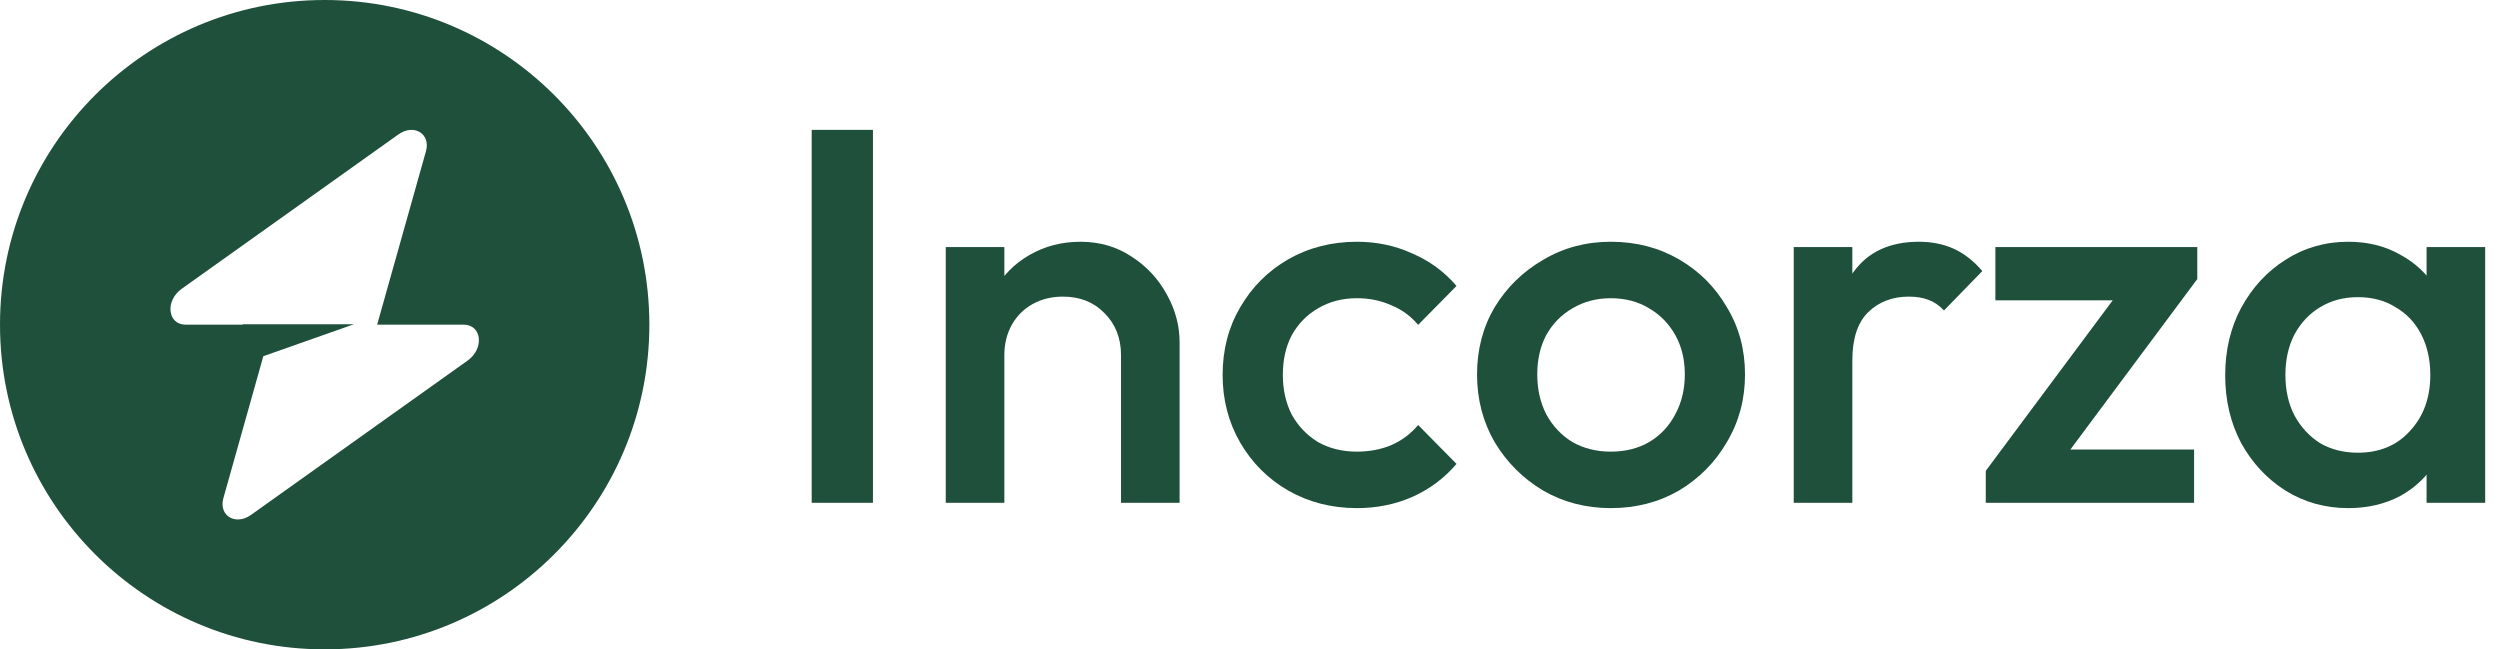
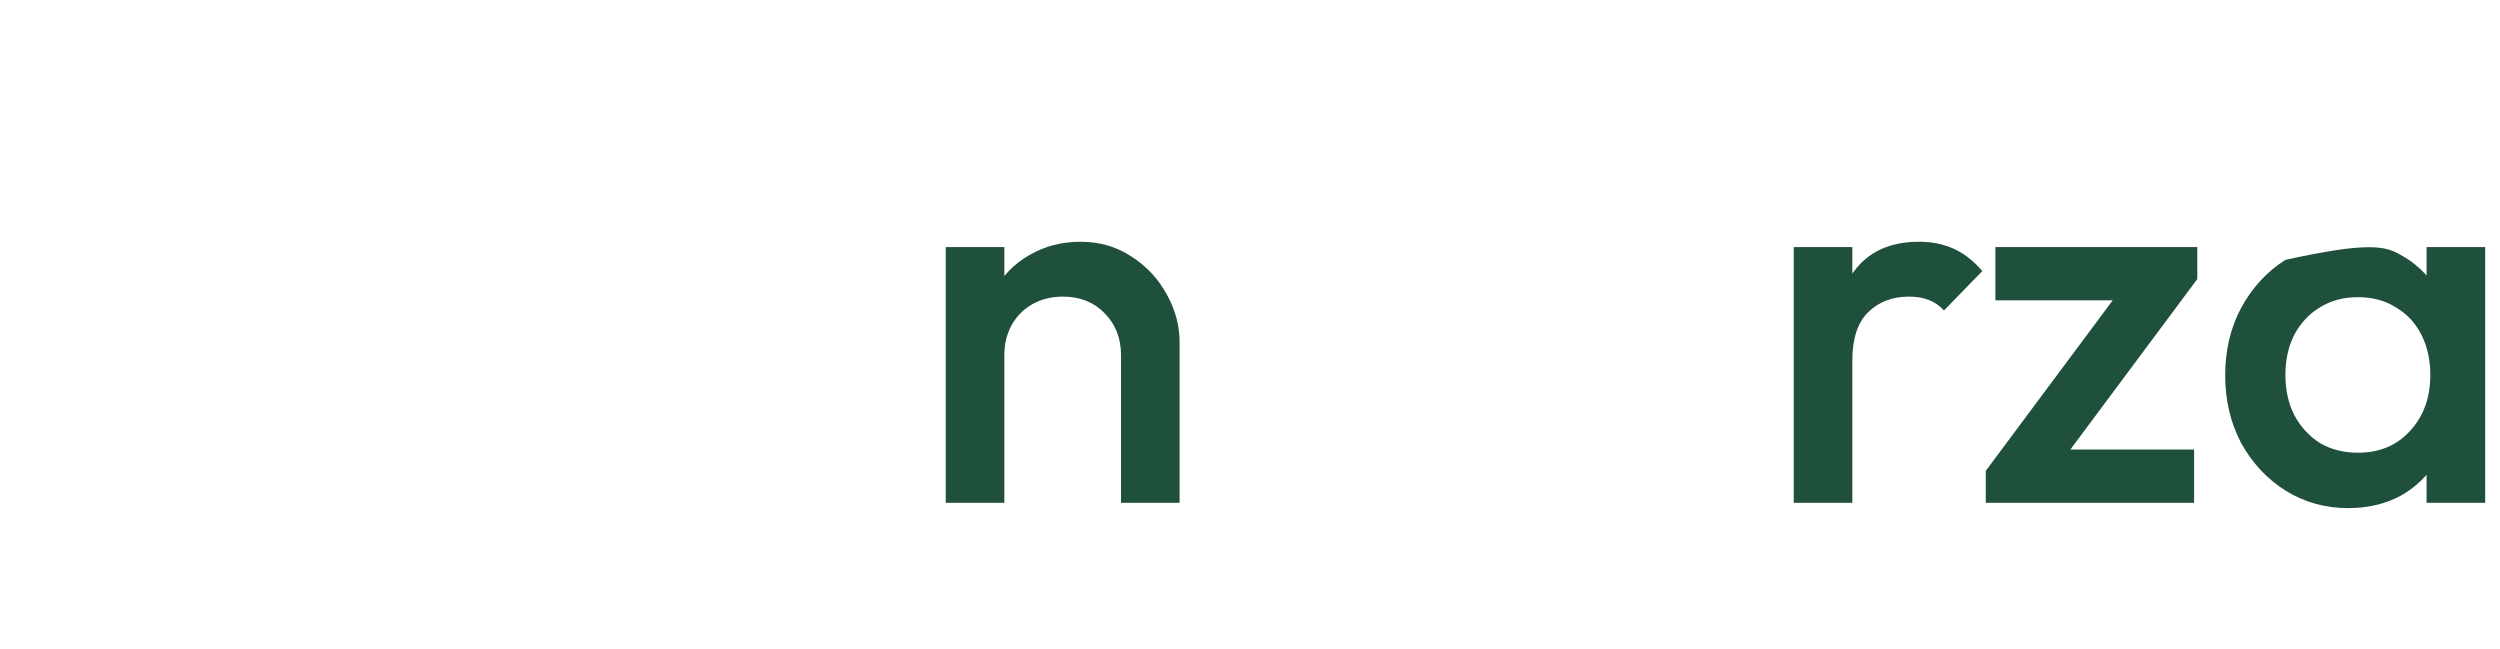
<svg xmlns="http://www.w3.org/2000/svg" width="154" height="40" viewBox="0 0 154 40" fill="none">
-   <path fill-rule="evenodd" clip-rule="evenodd" d="M20 40C31.046 40 40 31.046 40 20C40 8.954 31.046 0 20 0C8.954 0 0 8.954 0 20C0 31.046 8.954 40 20 40ZM26.239 9.317C26.543 8.238 25.496 7.6 24.54 8.281L11.193 17.79C10.156 18.528 10.319 20 11.438 20H14.953V19.973H21.802L16.221 21.942L13.761 30.683C13.457 31.762 14.504 32.4 15.46 31.719L28.807 22.21C29.844 21.472 29.681 20 28.562 20H23.232L26.239 9.317Z" fill="#1F503B" />
-   <path d="M144.653 31.3C143.231 31.3 141.94 30.939 140.781 30.217C139.643 29.495 138.735 28.521 138.057 27.296C137.4 26.049 137.072 24.66 137.072 23.129C137.072 21.575 137.4 20.186 138.057 18.961C138.735 17.714 139.643 16.729 140.781 16.007C141.94 15.264 143.231 14.892 144.653 14.892C145.856 14.892 146.917 15.154 147.836 15.679C148.777 16.182 149.521 16.882 150.068 17.779C150.615 18.676 150.888 19.694 150.888 20.831V25.36C150.888 26.498 150.615 27.515 150.068 28.412C149.543 29.309 148.81 30.02 147.869 30.545C146.928 31.048 145.856 31.3 144.653 31.3ZM145.244 27.887C146.578 27.887 147.65 27.439 148.46 26.541C149.291 25.645 149.707 24.496 149.707 23.096C149.707 22.155 149.521 21.324 149.149 20.602C148.777 19.88 148.252 19.322 147.574 18.928C146.917 18.512 146.141 18.305 145.244 18.305C144.369 18.305 143.592 18.512 142.914 18.928C142.257 19.322 141.732 19.88 141.338 20.602C140.967 21.324 140.781 22.155 140.781 23.096C140.781 24.037 140.967 24.868 141.338 25.59C141.732 26.312 142.257 26.881 142.914 27.296C143.592 27.69 144.369 27.887 145.244 27.887ZM149.477 30.972V26.738L150.101 22.899L149.477 19.092V15.22H153.087V30.972H149.477Z" fill="#1F503B" />
+   <path d="M144.653 31.3C143.231 31.3 141.94 30.939 140.781 30.217C139.643 29.495 138.735 28.521 138.057 27.296C137.4 26.049 137.072 24.66 137.072 23.129C137.072 21.575 137.4 20.186 138.057 18.961C138.735 17.714 139.643 16.729 140.781 16.007C145.856 14.892 146.917 15.154 147.836 15.679C148.777 16.182 149.521 16.882 150.068 17.779C150.615 18.676 150.888 19.694 150.888 20.831V25.36C150.888 26.498 150.615 27.515 150.068 28.412C149.543 29.309 148.81 30.02 147.869 30.545C146.928 31.048 145.856 31.3 144.653 31.3ZM145.244 27.887C146.578 27.887 147.65 27.439 148.46 26.541C149.291 25.645 149.707 24.496 149.707 23.096C149.707 22.155 149.521 21.324 149.149 20.602C148.777 19.88 148.252 19.322 147.574 18.928C146.917 18.512 146.141 18.305 145.244 18.305C144.369 18.305 143.592 18.512 142.914 18.928C142.257 19.322 141.732 19.88 141.338 20.602C140.967 21.324 140.781 22.155 140.781 23.096C140.781 24.037 140.967 24.868 141.338 25.59C141.732 26.312 142.257 26.881 142.914 27.296C143.592 27.69 144.369 27.887 145.244 27.887ZM149.477 30.972V26.738L150.101 22.899L149.477 19.092V15.22H153.087V30.972H149.477Z" fill="#1F503B" />
  <path d="M122.324 29.003L131.119 17.189H135.353L126.558 29.003H122.324ZM122.324 30.972V29.003L125.606 27.69H135.156V30.972H122.324ZM122.915 18.501V15.22H135.353V17.189L132.071 18.501H122.915Z" fill="#1F503B" />
  <path d="M110.494 30.972V15.22H114.104V30.972H110.494ZM114.104 22.21L112.857 21.586C112.857 19.595 113.295 17.987 114.17 16.762C115.067 15.515 116.412 14.892 118.206 14.892C118.994 14.892 119.705 15.034 120.339 15.318C120.974 15.603 121.564 16.062 122.111 16.697L119.749 19.125C119.464 18.819 119.147 18.6 118.797 18.469C118.447 18.337 118.042 18.272 117.583 18.272C116.576 18.272 115.745 18.589 115.089 19.223C114.432 19.858 114.104 20.853 114.104 22.21Z" fill="#1F503B" />
-   <path d="M99.223 31.3C97.692 31.3 96.303 30.939 95.056 30.217C93.809 29.473 92.813 28.478 92.069 27.231C91.347 25.984 90.986 24.594 90.986 23.063C90.986 21.532 91.347 20.153 92.069 18.928C92.813 17.703 93.809 16.729 95.056 16.007C96.303 15.264 97.692 14.892 99.223 14.892C100.777 14.892 102.177 15.252 103.424 15.975C104.671 16.697 105.655 17.681 106.377 18.928C107.121 20.153 107.493 21.532 107.493 23.063C107.493 24.594 107.121 25.984 106.377 27.231C105.655 28.478 104.671 29.473 103.424 30.217C102.177 30.939 100.777 31.3 99.223 31.3ZM99.223 27.821C100.12 27.821 100.908 27.625 101.586 27.231C102.286 26.815 102.822 26.246 103.194 25.524C103.588 24.802 103.785 23.982 103.785 23.063C103.785 22.144 103.588 21.335 103.194 20.634C102.8 19.934 102.264 19.387 101.586 18.994C100.908 18.578 100.12 18.37 99.223 18.37C98.348 18.37 97.561 18.578 96.861 18.994C96.182 19.387 95.646 19.934 95.252 20.634C94.881 21.335 94.695 22.144 94.695 23.063C94.695 23.982 94.881 24.802 95.252 25.524C95.646 26.246 96.182 26.815 96.861 27.231C97.561 27.625 98.348 27.821 99.223 27.821Z" fill="#1F503B" />
-   <path d="M83.584 31.3C82.031 31.3 80.62 30.939 79.351 30.217C78.104 29.495 77.12 28.511 76.397 27.264C75.675 26.017 75.314 24.627 75.314 23.096C75.314 21.542 75.675 20.153 76.397 18.928C77.12 17.681 78.104 16.697 79.351 15.975C80.62 15.252 82.031 14.892 83.584 14.892C84.81 14.892 85.947 15.132 86.997 15.614C88.069 16.073 88.977 16.74 89.721 17.615L87.358 20.011C86.899 19.464 86.341 19.059 85.685 18.797C85.05 18.512 84.35 18.37 83.584 18.37C82.687 18.37 81.889 18.578 81.189 18.994C80.51 19.387 79.975 19.934 79.581 20.634C79.209 21.335 79.023 22.155 79.023 23.096C79.023 24.015 79.209 24.835 79.581 25.557C79.975 26.257 80.51 26.815 81.189 27.231C81.889 27.625 82.687 27.821 83.584 27.821C84.35 27.821 85.05 27.69 85.685 27.428C86.341 27.143 86.899 26.727 87.358 26.181L89.721 28.576C88.977 29.451 88.069 30.13 86.997 30.611C85.947 31.07 84.81 31.3 83.584 31.3Z" fill="#1F503B" />
  <path d="M69.055 30.972V21.881C69.055 20.831 68.716 19.967 68.037 19.289C67.381 18.611 66.528 18.272 65.478 18.272C64.777 18.272 64.154 18.425 63.607 18.731C63.06 19.037 62.633 19.464 62.327 20.011C62.021 20.558 61.868 21.181 61.868 21.881L60.456 21.094C60.456 19.891 60.719 18.83 61.244 17.911C61.769 16.97 62.491 16.237 63.41 15.712C64.351 15.165 65.401 14.892 66.561 14.892C67.742 14.892 68.792 15.198 69.711 15.81C70.63 16.401 71.352 17.178 71.877 18.14C72.402 19.081 72.664 20.066 72.664 21.094V30.972H69.055ZM58.258 30.972V15.22H61.868V30.972H58.258Z" fill="#1F503B" />
-   <path d="M50 30.972V8H53.774V30.972H50Z" fill="#1F503B" />
</svg>